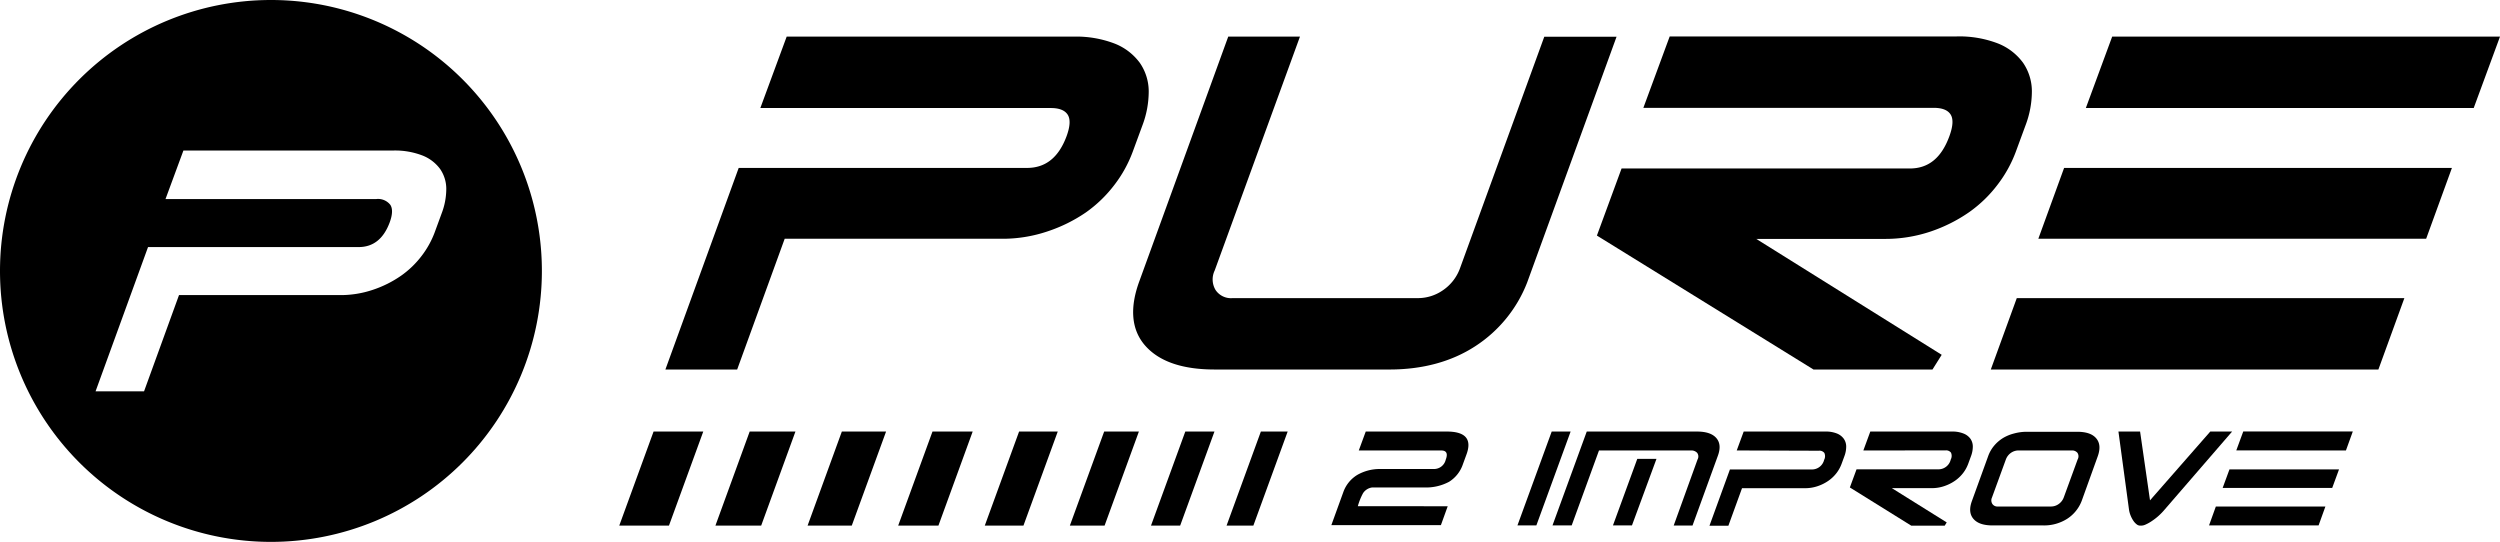
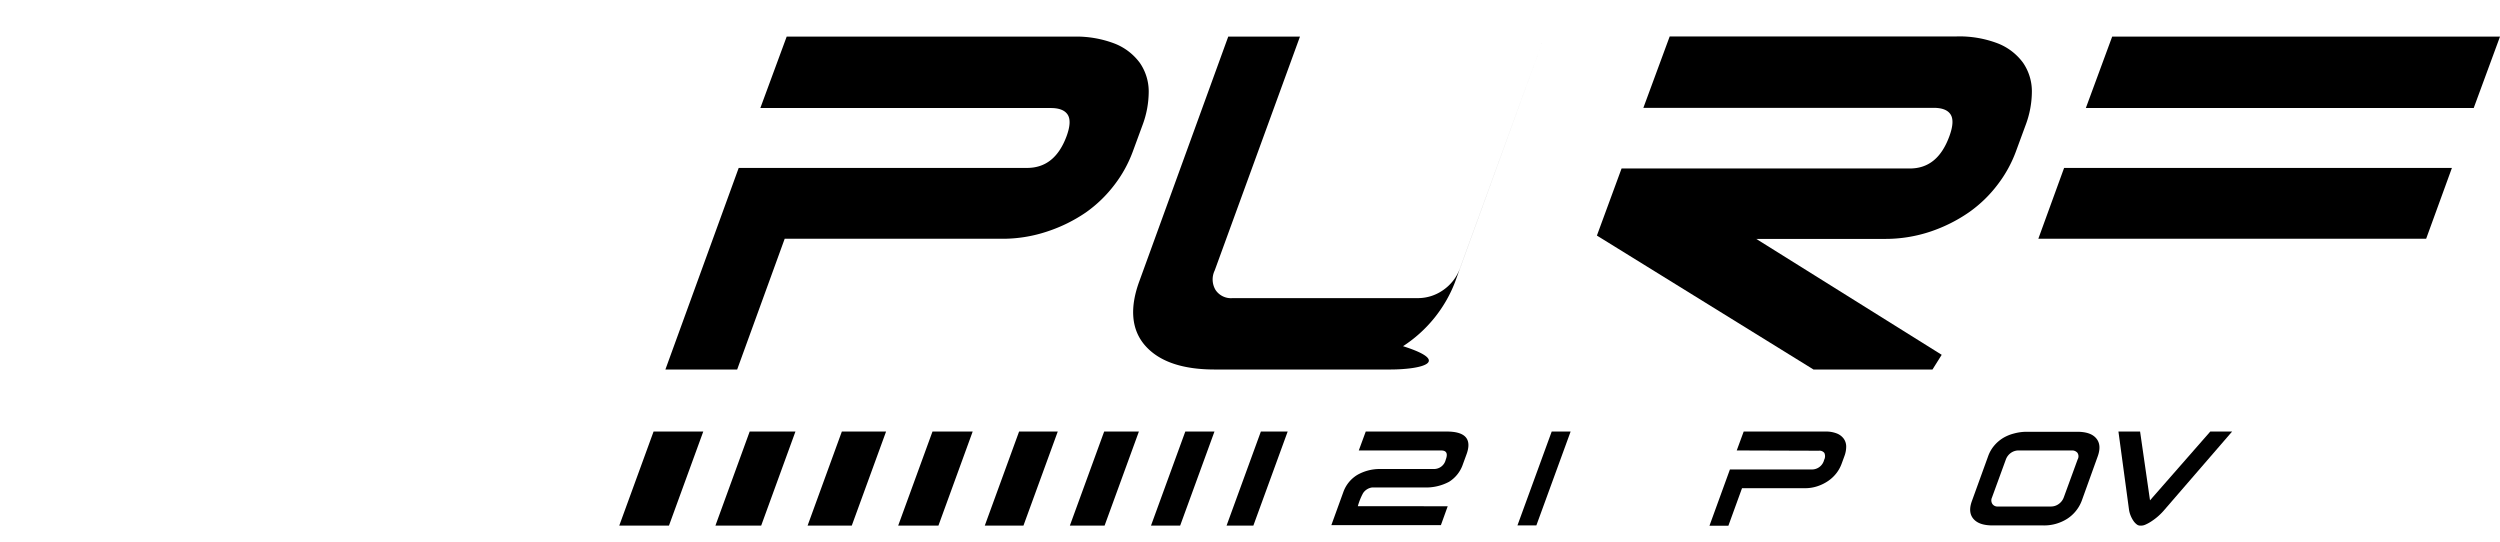
<svg xmlns="http://www.w3.org/2000/svg" id="Layer_1" data-name="Layer 1" viewBox="0 0 539.23 116.88">
-   <path d="M58.44,0a58.44,58.44,0,1,0,58.44,58.44A58.43,58.43,0,0,0,58.44,0ZM95.27,46l-1.54,4.2a19.64,19.64,0,0,1-2.79,5,20,20,0,0,1-4.46,4.29,23.74,23.74,0,0,1-6,3,21.76,21.76,0,0,1-7.2,1.16H38.61L31.07,84.41H20.61L31.93,53.29H77.36q4.71,0,6.69-5.31c.63-1.71.67-3,.13-3.81a3.36,3.36,0,0,0-3-1.24H35.7l3.86-10.46H84.73a16.4,16.4,0,0,1,6.39,1.07,8.63,8.63,0,0,1,3.81,2.91,7.55,7.55,0,0,1,1.33,4.29A14.79,14.79,0,0,1,95.27,46Z" />
  <path d="M338.77,93.08l-7.39,20.25H327.3l7.39-20.25Z" />
-   <path d="M366.15,99.1a1.3,1.3,0,0,0-.1-1.44,1.71,1.71,0,0,0-1.3-.5H344.89L339,113.33h-4.14l7.39-20.25H366c2,0,3.4.47,4.21,1.42s.91,2.23.3,3.86l-5.45,15H361Zm-13-.13h4.14L352,113.33h-4.1Z" />
  <path d="M374.6,97.16l1.5-4.08h17.61a6.4,6.4,0,0,1,2.49.42,3.36,3.36,0,0,1,1.49,1.14,2.92,2.92,0,0,1,.52,1.67,5.83,5.83,0,0,1-.38,2.06l-.6,1.64a7.62,7.62,0,0,1-1.09,2,7.88,7.88,0,0,1-1.74,1.67,9.2,9.2,0,0,1-2.32,1.17,8.36,8.36,0,0,1-2.81.45H375.74l-2.94,8.09h-4.08l4.41-12.13h17.71a2.7,2.7,0,0,0,2.61-2.07,1.7,1.7,0,0,0,.05-1.49,1.31,1.31,0,0,0-1.19-.48Z" />
-   <path d="M401.91,97.16l1.5-4.08H421a6.4,6.4,0,0,1,2.49.42A3.33,3.33,0,0,1,425,94.63a2.92,2.92,0,0,1,.52,1.67,5.83,5.83,0,0,1-.38,2.06l-.6,1.64a7.62,7.62,0,0,1-1.09,2,7.88,7.88,0,0,1-1.74,1.67,9.2,9.2,0,0,1-2.32,1.17,8.36,8.36,0,0,1-2.81.45h-8.52l11.83,7.39-.43.7h-7.22L399,105.14l1.44-3.91h17.71a2.72,2.72,0,0,0,2.61-2.11,1.7,1.7,0,0,0,.05-1.49,1.31,1.31,0,0,0-1.19-.48Z" />
  <path d="M429.81,113.33c-2,0-3.35-.47-4.16-1.42s-.92-2.23-.32-3.86l3.51-9.69a7.33,7.33,0,0,1,1.25-2.19A8,8,0,0,1,432,94.5a8.91,8.91,0,0,1,2.41-1,10.53,10.53,0,0,1,2.79-.37H448c2,0,3.34.47,4.14,1.42s.91,2.23.33,3.86L449,108.05a8,8,0,0,1-3.14,3.86,9.31,9.31,0,0,1-5.21,1.42ZM448.13,99.1a1.36,1.36,0,0,0-.05-1.44,1.5,1.5,0,0,0-1.22-.5h-11.5a2.82,2.82,0,0,0-1.59.5,3,3,0,0,0-1.12,1.44l-3,8.22a1.44,1.44,0,0,0,.07,1.35,1.3,1.3,0,0,0,1.2.58h11.5a2.84,2.84,0,0,0,1.57-.5,3,3,0,0,0,1.14-1.44Z" />
  <path d="M461.6,93.08l2.14,14.84,13-14.84h4.71l-14.51,16.78a13.59,13.59,0,0,1-1.45,1.49,12.86,12.86,0,0,1-1.45,1.1,8.44,8.44,0,0,1-1.25.69,2.29,2.29,0,0,1-.85.23h-.37a1.19,1.19,0,0,1-.7-.27,3.12,3.12,0,0,1-.7-.75,6,6,0,0,1-.6-1.12,5.45,5.45,0,0,1-.37-1.37l-2.27-16.78Z" />
-   <path d="M500.1,113.33H476.47l1.47-4.08h23.63Zm-20.69-8.09,1.47-4h23.63l-1.47,4Zm2.94-8.09,1.5-4.08h23.63L506,97.16Z" />
  <path d="M312.06,93.08H294.58l-1.5,4.08h17.75c1.18,0,1.51.67,1,2a2.58,2.58,0,0,1-2.51,2H297.5a9.75,9.75,0,0,0-4.77,1.29,7.13,7.13,0,0,0-3,3.73l-2.57,7.09h23.63l1.47-4.08H292.87a13.53,13.53,0,0,1,1.12-2.8,2.76,2.76,0,0,1,2-1.25h11.16a10.56,10.56,0,0,0,5.4-1.22,7.13,7.13,0,0,0,3-3.83l.7-1.91Q318.22,93.08,312.06,93.08Z" />
  <polygon points="271.96 93.08 277.74 93.08 270.34 113.37 264.56 113.37 271.96 93.08" />
  <polygon points="255.66 93.08 261.95 93.08 254.55 113.37 248.26 113.37 255.66 93.08" />
  <polygon points="238.16 93.08 245.65 93.08 238.25 113.37 230.76 113.37 238.16 93.08" />
  <polygon points="219.81 93.08 228.15 93.08 220.75 113.37 212.41 113.37 219.81 93.08" />
  <polygon points="201.13 93.08 209.8 93.08 202.41 113.37 193.73 113.37 201.13 93.08" />
  <polygon points="181.58 93.08 191.12 93.08 183.72 113.37 174.19 113.37 181.58 93.08" />
  <polygon points="161.7 93.08 171.57 93.08 164.18 113.37 154.31 113.37 161.7 93.08" />
  <polygon points="140.97 93.08 151.69 93.08 144.29 113.37 133.57 113.37 140.97 93.08" />
  <path d="M416.82,79.7H391.15l-.14-.09-46.57-28.8,5.32-14.47h62.18c4,0,6.83-2.28,8.54-7,.78-2.14.86-3.7.24-4.66s-1.85-1.42-3.64-1.42H354.46l5.68-15.4H422a23.15,23.15,0,0,1,8.91,1.5,12.31,12.31,0,0,1,5.44,4.17,10.88,10.88,0,0,1,1.91,6.15,20.73,20.73,0,0,1-1.38,7.38l-2.1,5.71a27.22,27.22,0,0,1-3.87,7,27.75,27.75,0,0,1-6.19,6,33.1,33.1,0,0,1-8.25,4.15,30.62,30.62,0,0,1-10,1.61H378.81l40,25Z" />
-   <path d="M513,79.7H429.4L435,64.31h83.6Z" />
  <path d="M533.56,23.3H449.9l5.68-15.4h83.65Z" />
  <path d="M523.3,51.5H439.65l5.56-15.28h83.65Z" />
-   <path d="M299.71,79.7H262c-7,0-12-1.74-15-5.16s-3.38-8.18-1.21-14L264.92,7.9h15.47L262,58.34a4.44,4.44,0,0,0,.18,4.2,4,4,0,0,0,3.7,1.76H306a9.43,9.43,0,0,0,5.16-1.65,9.73,9.73,0,0,0,3.73-4.73l18.2-50h15.59l-19.28,53a28.78,28.78,0,0,1-11.19,13.75C313.1,78,306.87,79.7,299.71,79.7Z" />
+   <path d="M299.71,79.7H262c-7,0-12-1.74-15-5.16s-3.38-8.18-1.21-14L264.92,7.9h15.47L262,58.34a4.44,4.44,0,0,0,.18,4.2,4,4,0,0,0,3.7,1.76H306a9.43,9.43,0,0,0,5.16-1.65,9.73,9.73,0,0,0,3.73-4.73l18.2-50l-19.28,53a28.78,28.78,0,0,1-11.19,13.75C313.1,78,306.87,79.7,299.71,79.7Z" />
  <path d="M159,79.7H143.52l15.81-43.48h62.18c4,0,6.83-2.24,8.54-6.84.78-2.13.86-3.7.23-4.66s-1.85-1.42-3.64-1.42H164l5.68-15.4h61.83a23.15,23.15,0,0,1,8.91,1.5,12.31,12.31,0,0,1,5.44,4.17,10.88,10.88,0,0,1,1.91,6.15,20.73,20.73,0,0,1-1.38,7.38l-2.1,5.71a27.22,27.22,0,0,1-3.87,7,28,28,0,0,1-6.19,6A32.92,32.92,0,0,1,226,49.89a30.36,30.36,0,0,1-10,1.61H169.25Z" />
</svg>